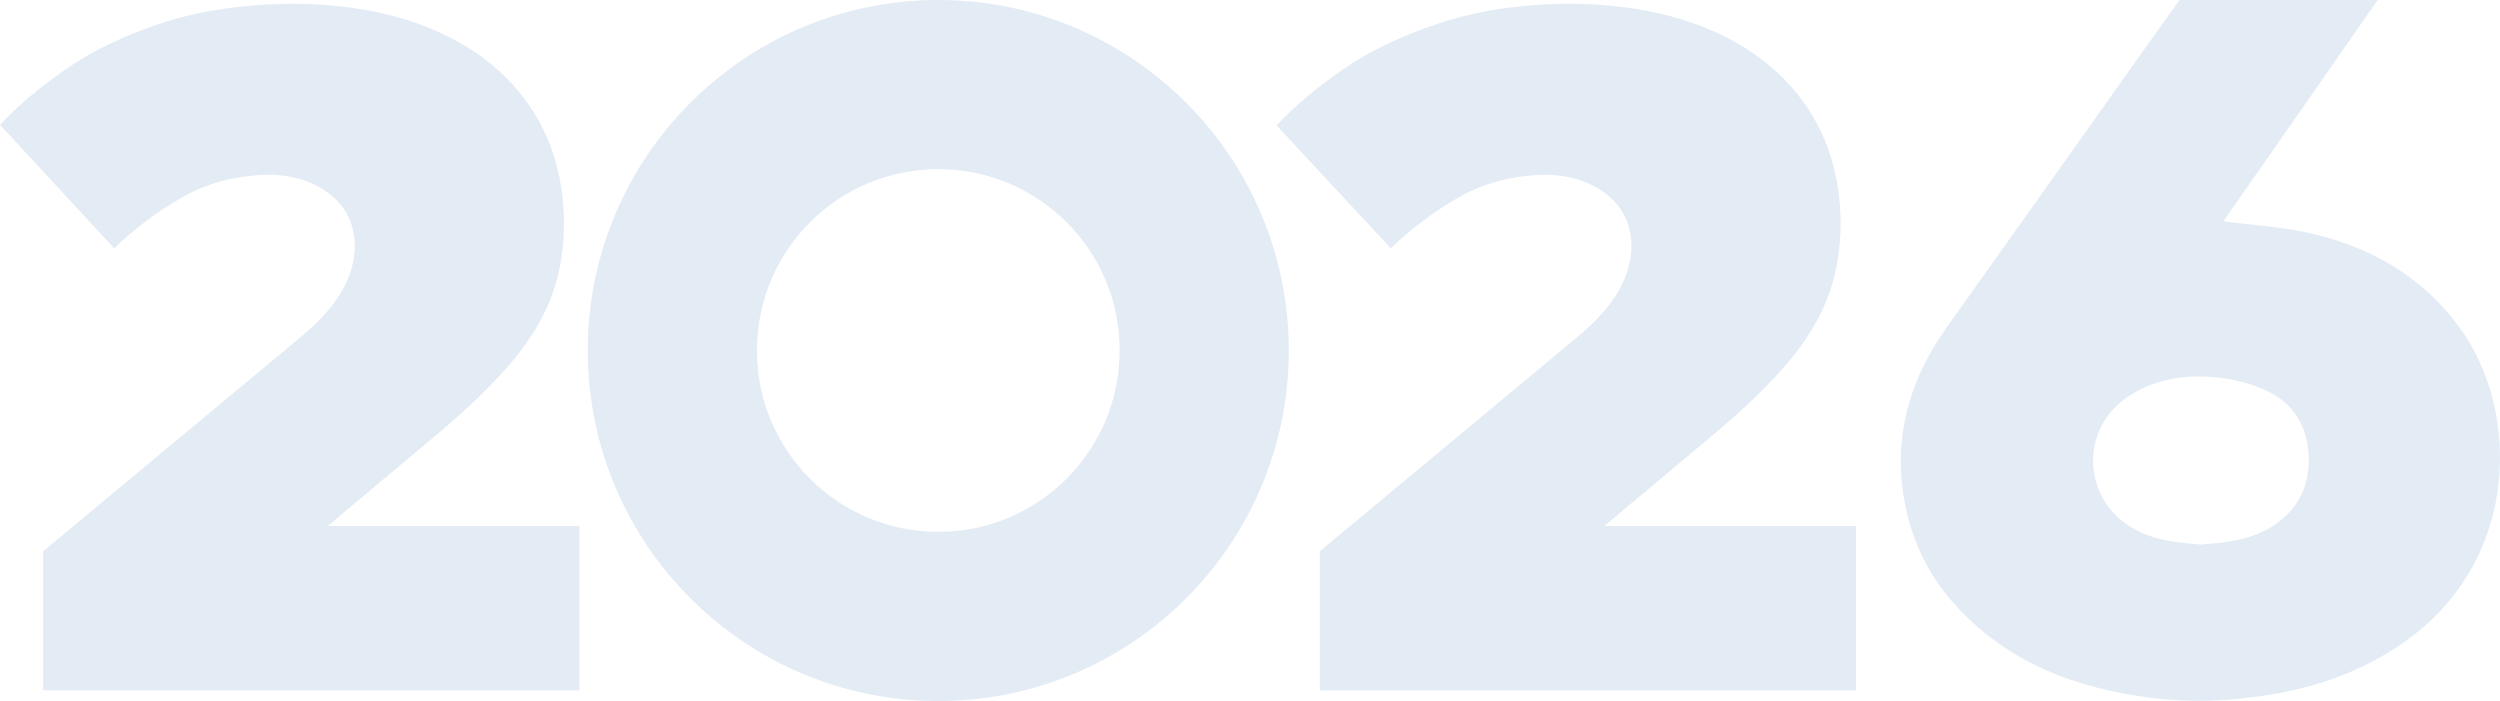
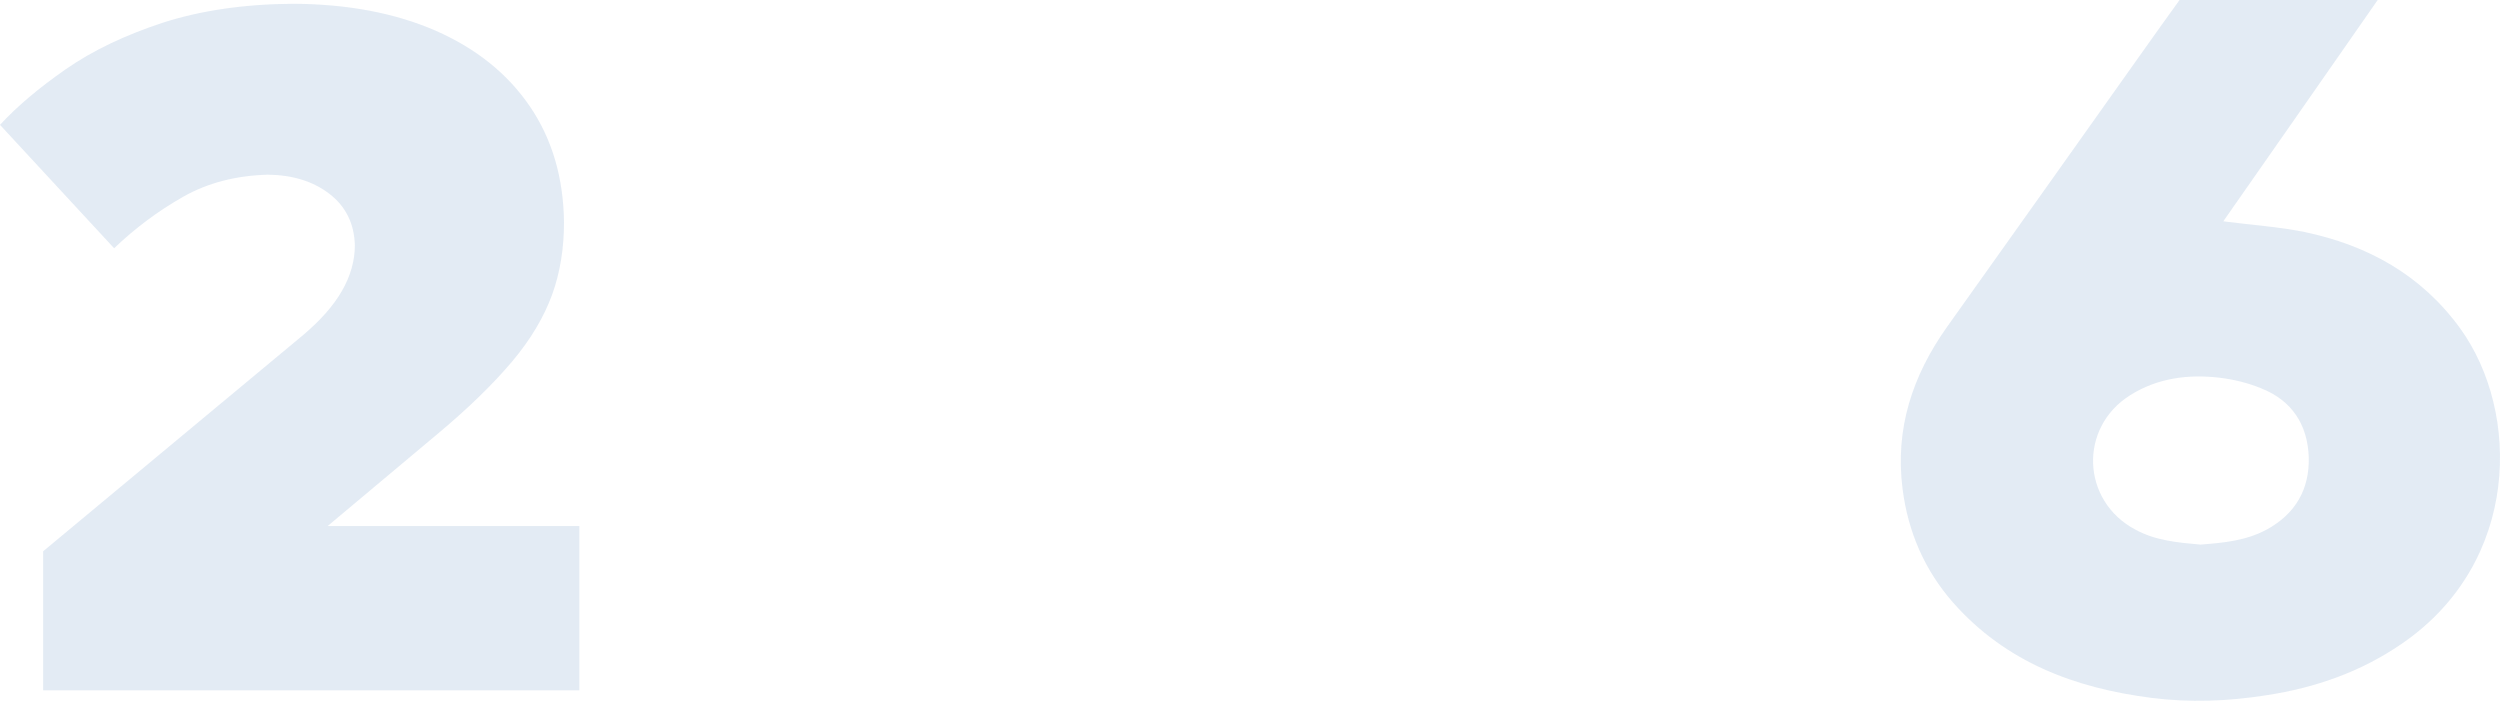
<svg xmlns="http://www.w3.org/2000/svg" id="Ebene_2" viewBox="0 0 863.02 242">
  <defs>
    <style>
			.cls-1,
			.cls-2 {
                fill: #769cc8;
                fill-opacity: 0.2
            }

			.cls-2 {
				fill-rule: evenodd;
			}
		</style>
  </defs>
  <g id="Ebene_1-2">
    <g>
-       <path class="cls-2" d="M323.9,58.4c-34.6,0-62.6,28-62.6,62.6s28,62.6,62.6,62.6,62.6-28,62.6-62.6c.1-34.6-28-62.6-62.6-62.6Zm0-58.4c66.8,0,121,54.2,121,121s-54.2,121-121,121-121-54.2-121-121S257.1,0,323.9,0Z" />
      <path class="cls-2" d="M101.2,1.3c18.8,.1,35.2,3.2,49.2,9.3,13.9,6.1,24.8,14.8,32.5,26.1s11.6,24.6,11.8,40c0,8.9-1.3,17.3-4.1,25s-7.4,15.5-13.9,23.2-15.1,16.1-25.9,25.1l-37.7,31.6h86.9v56.7H14.9v-48L104.6,115.7c5.9-5,10.4-10,13.4-15.2s4.5-10.5,4.5-15.8c-.2-7.6-3.2-13.5-8.8-17.8-5.6-4.3-12.7-6.5-21.2-6.6-11,.3-20.8,2.8-29.4,7.7-8.6,4.9-16.5,10.8-23.7,17.7L0,43.1c5.9-6.4,13.5-12.8,22.7-19.2,9.2-6.4,20.3-11.7,33.3-16,13-4.2,28.1-6.5,45.2-6.6Z" />
-       <path class="cls-2" d="M541.9,1.3c18.8,.1,35.2,3.2,49.2,9.3,13.9,6.1,24.8,14.8,32.5,26.1s11.6,24.6,11.8,40c0,8.9-1.3,17.3-4.1,25s-7.4,15.5-13.9,23.2-15.1,16.1-25.9,25.1l-37.7,31.6h86.9v56.7h-185.1v-48l89.7-74.6c5.9-5,10.4-10,13.4-15.2s4.5-10.5,4.5-15.8c-.2-7.6-3.2-13.5-8.8-17.8s-12.7-6.5-21.2-6.6c-11,.3-20.8,2.8-29.4,7.7-8.6,4.9-16.5,10.8-23.7,17.7l-39.4-42.4c5.9-6.4,13.5-12.8,22.7-19.2,9.2-6.4,20.3-11.7,33.3-16,13-4.4,28.1-6.7,45.2-6.8Z" />
    </g>
    <path class="cls-1" d="M767.5,76.4c10,1.3,19.2,1.9,28.1,3.7,21.8,4.6,40.3,14.8,53.7,33.3,20.8,28.8,20.8,80.6-20,108.7-14.2,9.8-29.9,15.3-46.9,17.9-13.3,2.1-26.5,2.6-39.8,.9-26.4-3.4-50.2-12.3-68.4-32.9-9.8-11.2-15.5-24.3-17.4-39.1-2.7-20.9,3.4-39.2,15.3-56,22-30.9,43.9-61.7,65.8-92.6,4.8-6.8,9.6-13.5,14.5-20.3h68.4c-18,25.8-35.5,51-53.3,76.4Zm-7.9,111.6c7.8-.6,15.7-1.3,22.9-5.2,9.9-5.4,14.8-13.9,14.5-25-.4-11.2-5.8-19.5-16.3-23.7-4.6-1.9-9.5-3.1-14.4-3.7-10.9-1.3-21.5,.1-30.9,6-17.9,11.2-16.9,36.5,1.7,46.4,6.9,3.8,14.6,4.5,22.5,5.2Z" />
  </g>
</svg>